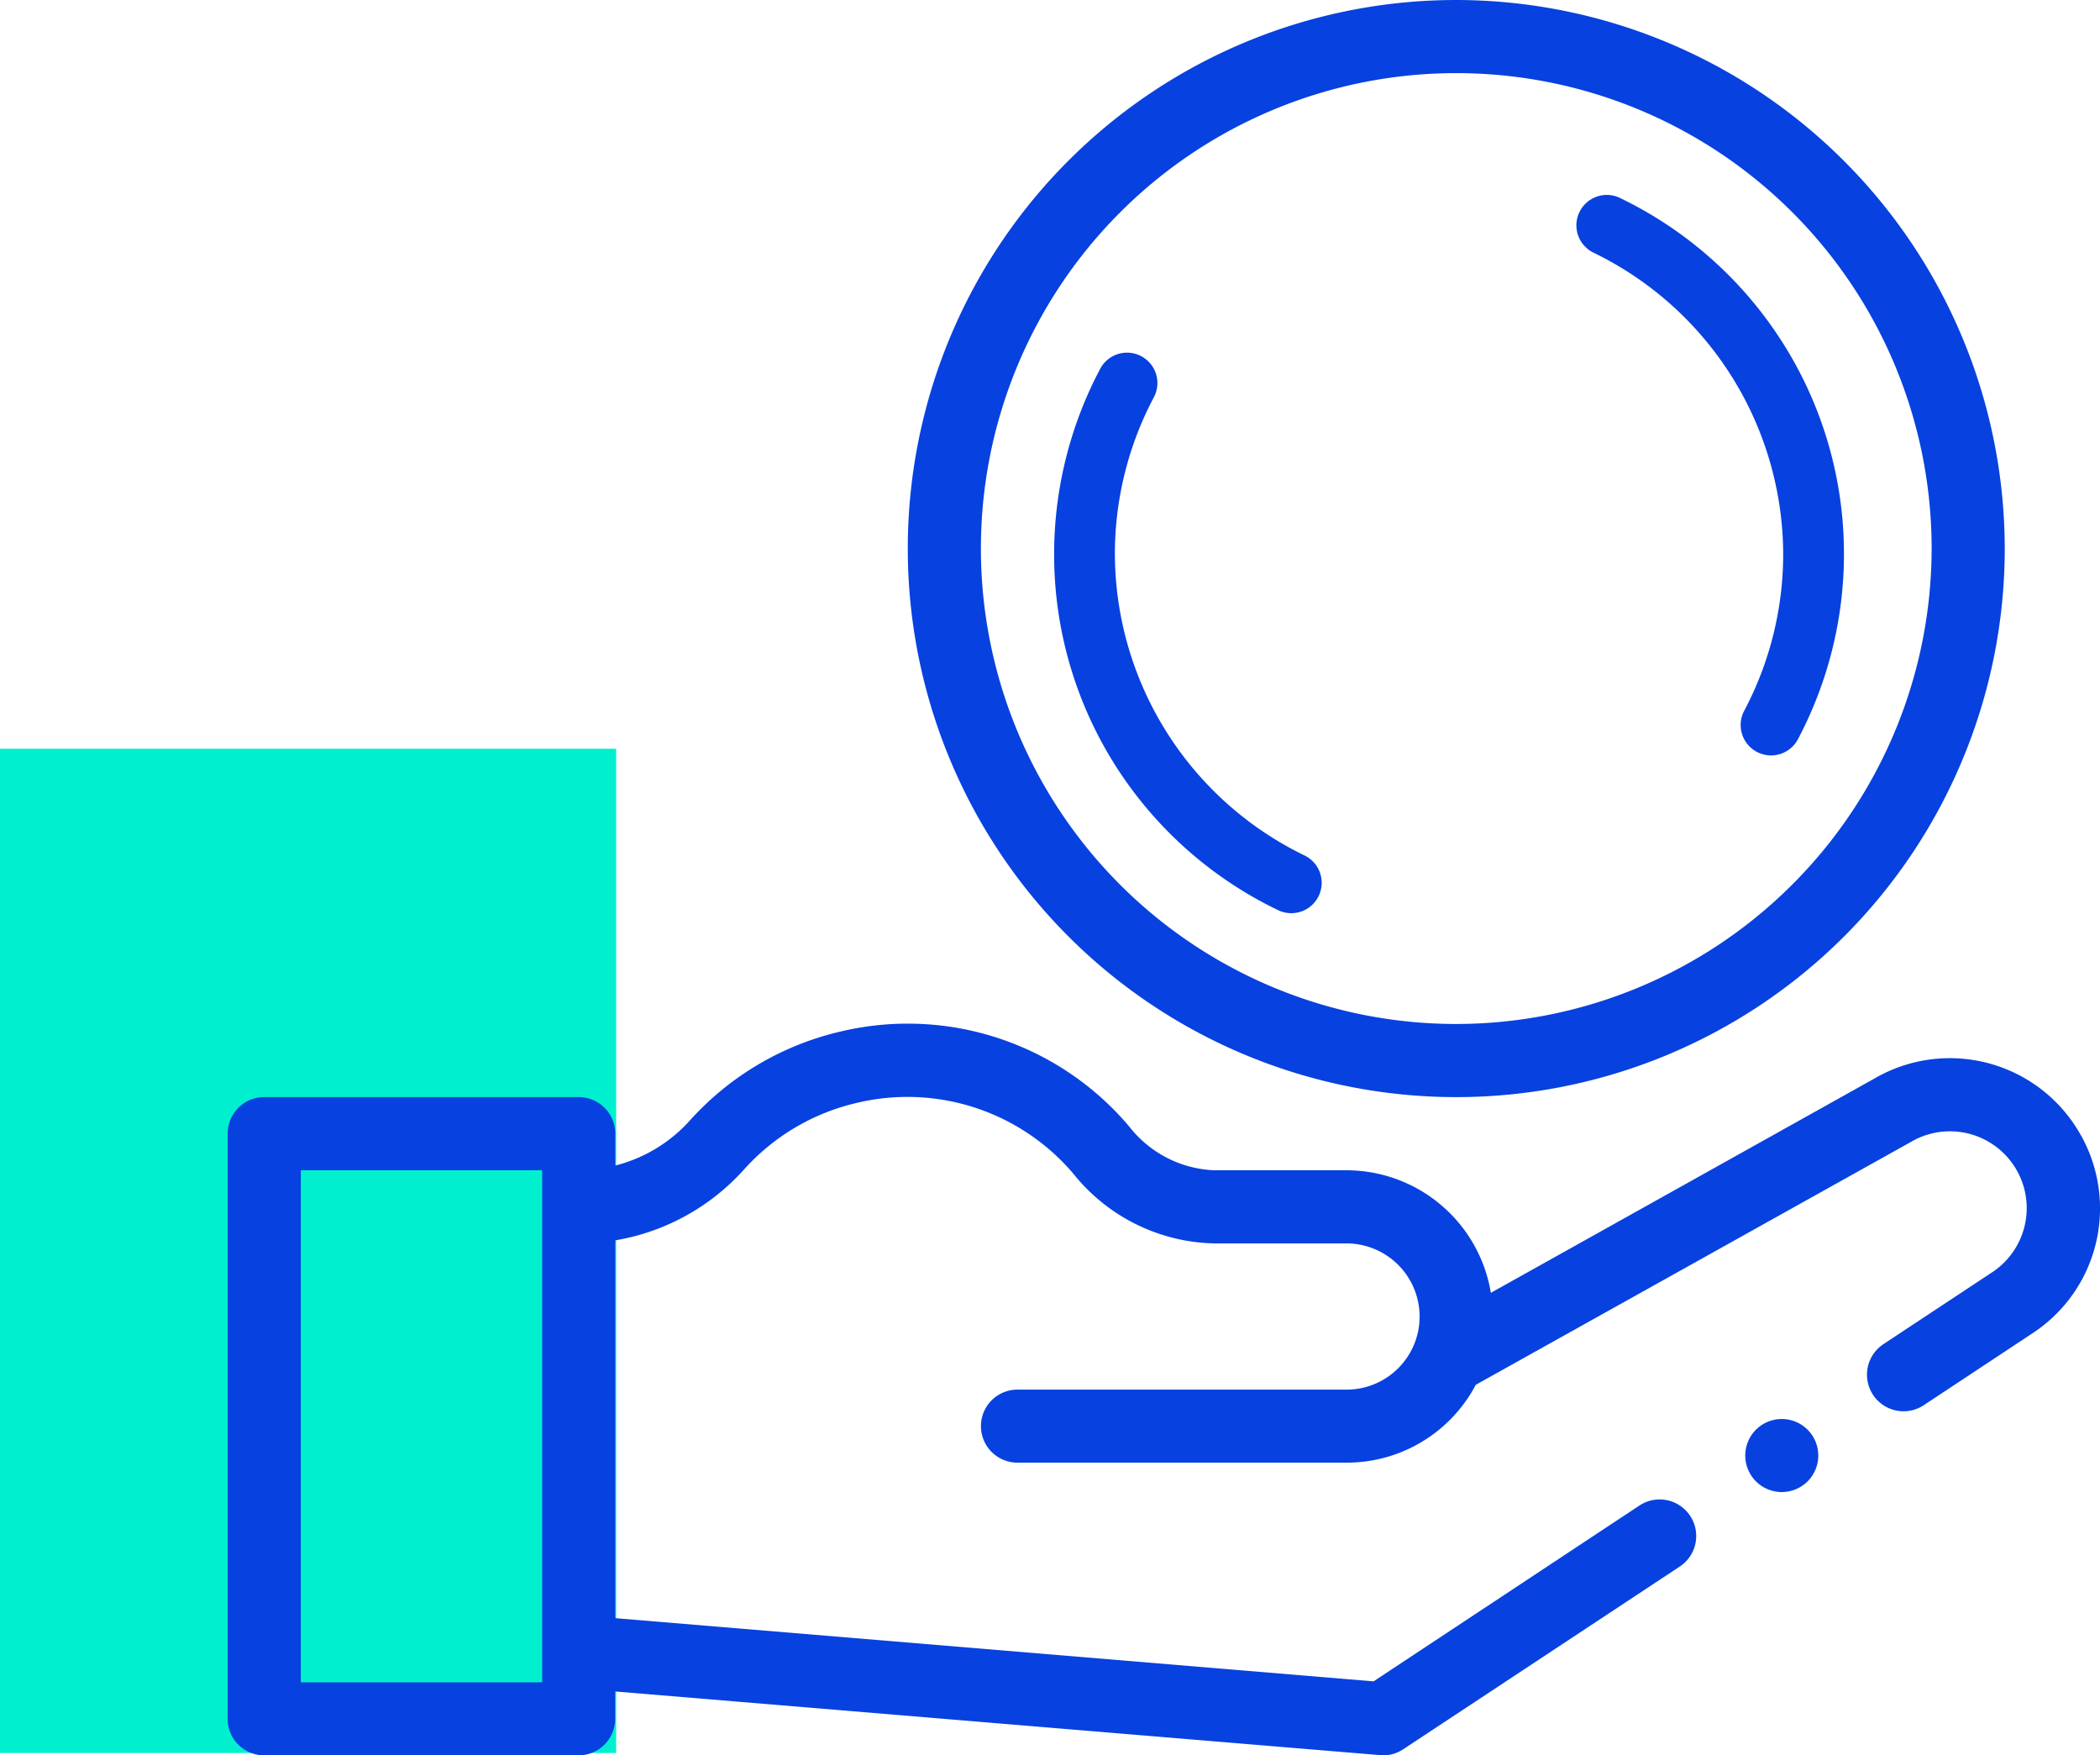
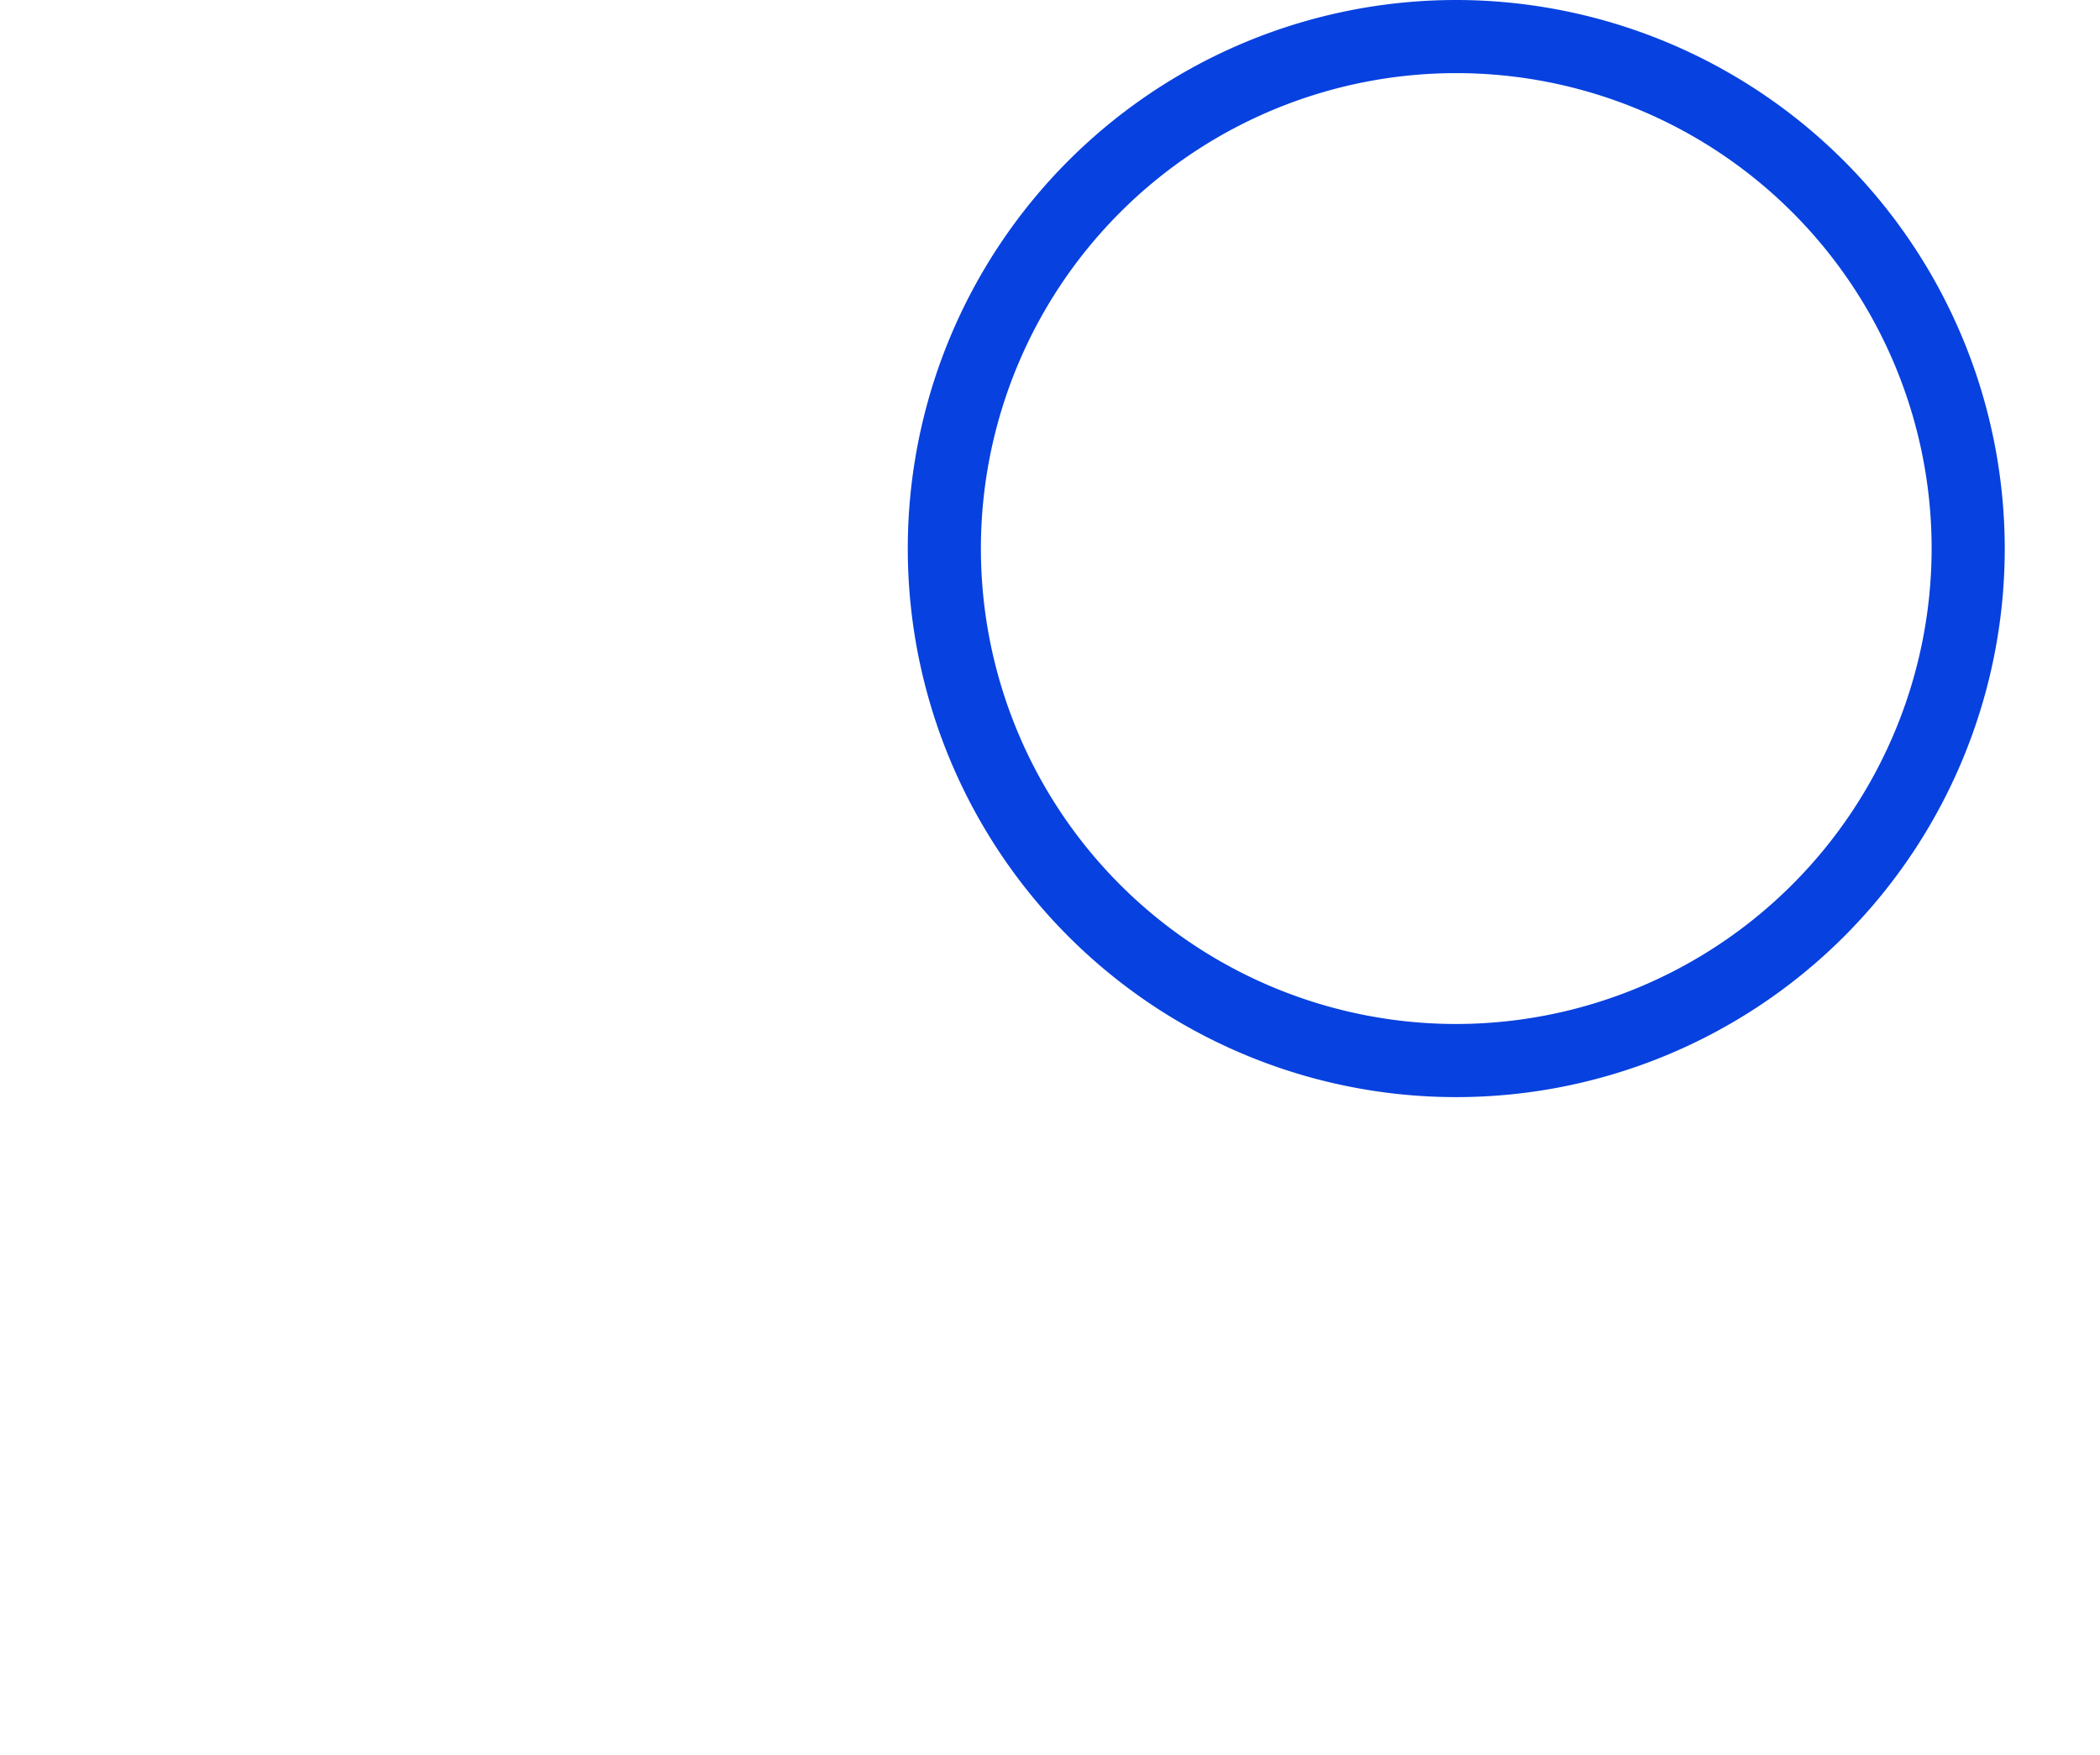
<svg xmlns="http://www.w3.org/2000/svg" width="92.024" height="76.913" viewBox="0 0 92.024 76.913">
  <defs>
    <clipPath id="clip-path">
      <path id="Контур_4460" data-name="Контур 4460" d="M0,24.826H82.049V-52.087H0Z" transform="translate(0 52.087)" fill="#0741df" />
    </clipPath>
  </defs>
  <g id="Сгруппировать_7189" data-name="Сгруппировать 7189" transform="translate(-459 -1690.193)">
-     <rect id="Прямоугольник_1573" data-name="Прямоугольник 1573" width="27" height="44" transform="translate(459 1723)" fill="#00f0cf" />
    <g id="Сгруппировать_7135" data-name="Сгруппировать 7135" transform="translate(468.976 1690.193)">
      <g id="Сгруппировать_7140" data-name="Сгруппировать 7140" transform="translate(0 0)" clip-path="url(#clip-path)">
        <g id="Сгруппировать_7135-2" data-name="Сгруппировать 7135" transform="translate(0.001 44.863)">
-           <path id="Контур_4455" data-name="Контур 4455" d="M26.213,1.576A6.569,6.569,0,0,0,17.159-.91L.356,8.476A6.418,6.418,0,0,0-5.967,3.107h-5.793a4.978,4.978,0,0,1-3.734-1.92A12.7,12.7,0,0,0-28.147-2.971,12.772,12.772,0,0,0-34.759.941,6.549,6.549,0,0,1-38.014,2.9V1.5a1.6,1.6,0,0,0-1.6-1.6H-53.4A1.6,1.6,0,0,0-55,1.5V27.142a1.6,1.6,0,0,0,1.6,1.6h13.78a1.6,1.6,0,0,0,1.6-1.6v-1.2s33.605,2.8,33.649,2.8a1.6,1.6,0,0,0,.885-.266L8.636,20.468a1.6,1.6,0,0,0-1.768-2.673L-4.785,25.5l-33.229-2.769V6.177a9.75,9.75,0,0,0,5.638-3.1A9.529,9.529,0,0,1-27.441.157,9.538,9.538,0,0,1-17.93,3.268a8.119,8.119,0,0,0,6.171,3.043h5.793a3.208,3.208,0,0,1,3.2,3.206,3.2,3.2,0,0,1-3.2,3.2H-20.389a1.6,1.6,0,0,0-1.6,1.6,1.6,1.6,0,0,0,1.6,1.6H-5.967a6.39,6.39,0,0,0,5.661-3.41L18.765,1.864A3.366,3.366,0,0,1,22.38,7.538l-4.823,3.188A1.6,1.6,0,1,0,19.325,13.4s4.849-3.206,4.857-3.212a6.541,6.541,0,0,0,2.032-8.613M-41.218,25.54H-51.794V3.107h10.576Z" transform="translate(54.998 3.306)" fill="#0741df" />
-         </g>
+           </g>
        <g id="Сгруппировать_7136" data-name="Сгруппировать 7136" transform="translate(29.804 0)">
          <path id="Контур_4456" data-name="Контур 4456" d="M7.758,0A24.035,24.035,0,1,0,31.793,24.035,24.063,24.063,0,0,0,7.758,0m0,44.866A20.831,20.831,0,1,1,28.589,24.035,20.854,20.854,0,0,1,7.758,44.866" transform="translate(16.277)" fill="#0741df" />
        </g>
        <g id="Сгруппировать_7137" data-name="Сгруппировать 7137" transform="translate(66.497 62.172)">
-           <path id="Контур_4457" data-name="Контур 4457" d="M1.035.517a1.6,1.6,0,0,0-1.6-1.6,1.6,1.6,0,0,0-1.6,1.6,1.6,1.6,0,0,0,1.6,1.6,1.6,1.6,0,0,0,1.6-1.6" transform="translate(2.171 1.085)" fill="#0741df" />
-         </g>
+           </g>
        <g id="Сгруппировать_7138" data-name="Сгруппировать 7138" transform="translate(59.103 8.538)">
-           <path id="Контур_4458" data-name="Контур 4458" d="M2.9,2.066A17.352,17.352,0,0,0-4.182-4.2a1.33,1.33,0,0,0-1.776.623A1.331,1.331,0,0,0-5.335-1.8,14.733,14.733,0,0,1,2.972,11.4a14.675,14.675,0,0,1-1.707,6.868A1.331,1.331,0,0,0,3.616,19.52,17.348,17.348,0,0,0,5.635,11.4,17.253,17.253,0,0,0,2.9,2.066" transform="translate(6.09 4.335)" fill="#0741df" />
-         </g>
+           </g>
        <g id="Сгруппировать_7139" data-name="Сгруппировать 7139" transform="translate(36.217 15.451)">
-           <path id="Контур_4459" data-name="Контур 4459" d="M3.541,7.111A14.73,14.73,0,0,1-4.767-6.095,14.67,14.67,0,0,1-3.06-12.962a1.33,1.33,0,0,0-.549-1.8,1.331,1.331,0,0,0-1.8.549A17.348,17.348,0,0,0-7.429-6.095,17.253,17.253,0,0,0-4.7,3.241,17.343,17.343,0,0,0,2.388,9.51a1.331,1.331,0,0,0,1.776-.623,1.33,1.33,0,0,0-.623-1.776" transform="translate(7.429 14.919)" fill="#0741df" />
-         </g>
+           </g>
      </g>
    </g>
  </g>
</svg>